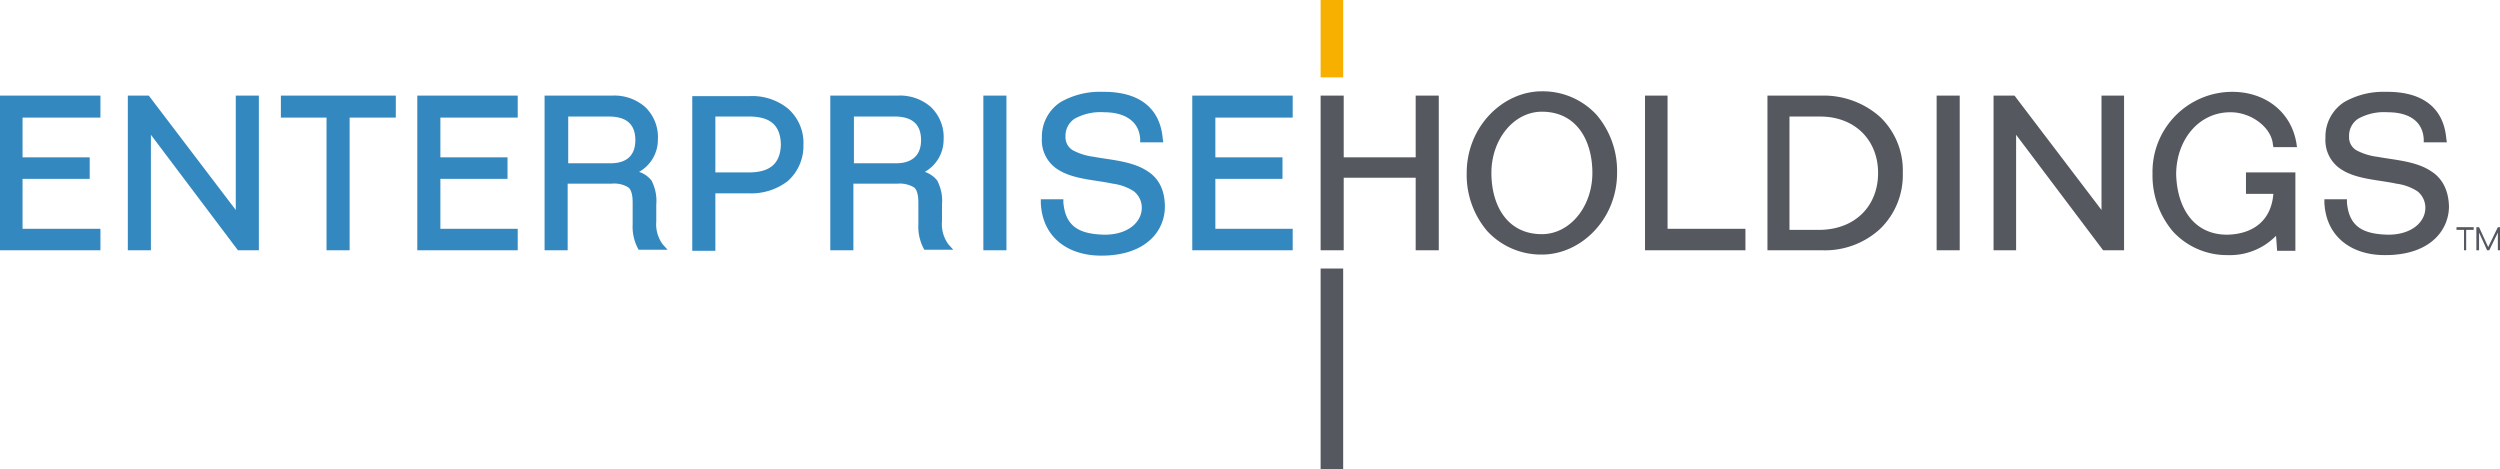
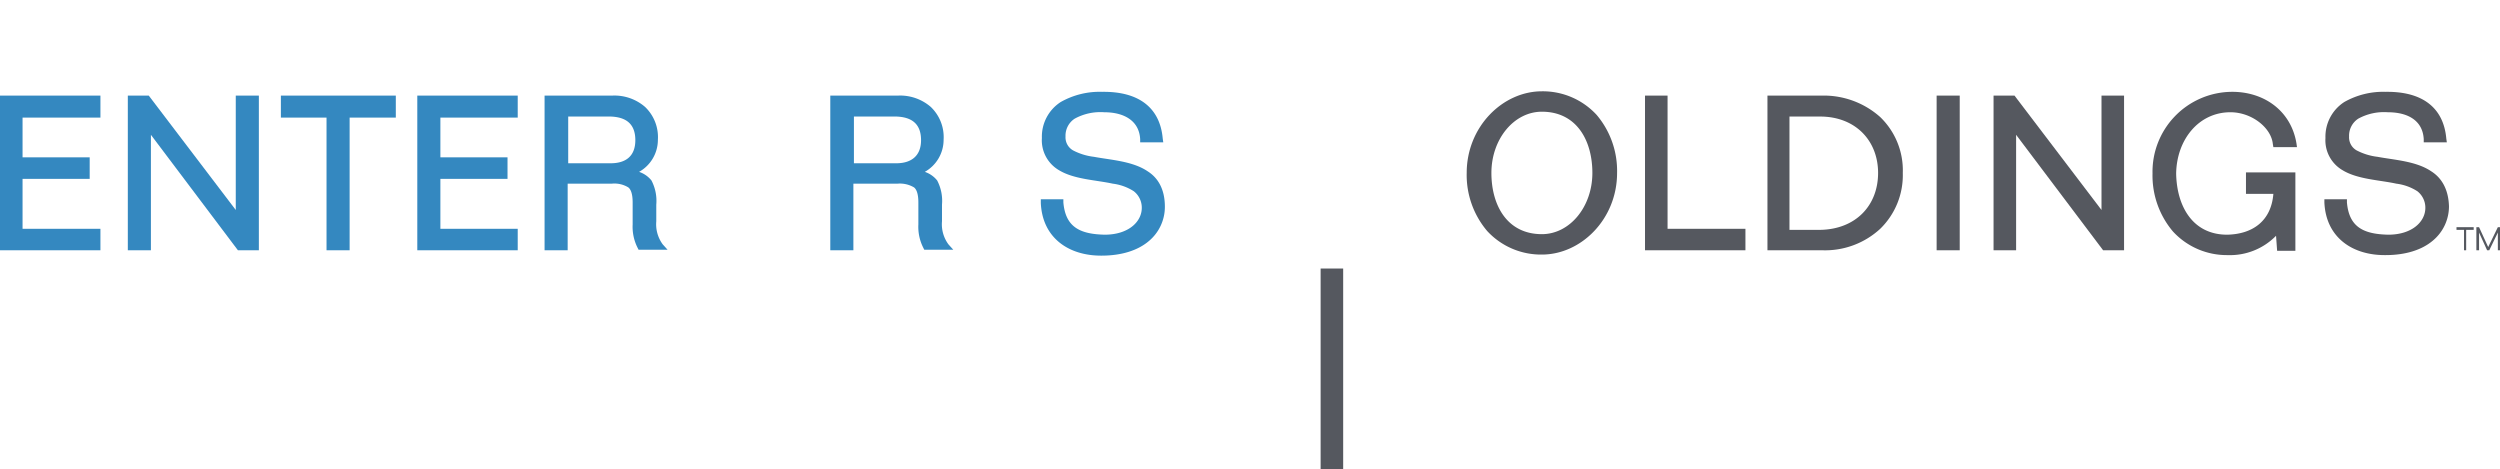
<svg xmlns="http://www.w3.org/2000/svg" viewBox="229 287 465.5 87.4" width="465.5" height="87.4">
  <defs>
    <style>
      .cls-1 {
        fill: #3488c0;
      }

      .cls-2 {
        fill: #55585f;
      }

      .cls-3 {
        fill: #f7b000;
      }
    </style>
  </defs>
  <path id="Path_1" data-name="Path 1" class="cls-1" d="M18.7,21.9V17.8H0V46.6H18.7v-4H4.2V33.3H16.7v-4H4.2V21.9Z" transform="translate(229 287)" />
  <path id="Path_2" data-name="Path 2" class="cls-1" d="M52.3,21.9h8.5V46.6h4.3V21.9h8.6V17.8H52.3Z" transform="translate(229 287)" />
  <path id="Path_3" data-name="Path 3" class="cls-1" d="M113.7,30.4h-7.9V21.7h7.9c2.8.1,4.6,1.3,4.6,4.4,0,3-1.8,4.3-4.6,4.3m8.5,10.8V38.1a8.181,8.181,0,0,0-.9-4.5A5,5,0,0,0,119,32a6.855,6.855,0,0,0,3.5-6,7.765,7.765,0,0,0-2.4-6.1,8.7,8.7,0,0,0-6.1-2.1H101.4V46.6h4.3V34.2h8.2a4.948,4.948,0,0,1,3.1.7c.5.4.8,1.3.8,2.8v4.1a8.6,8.6,0,0,0,.9,4.3l.2.4h5.4l-.9-1a6.313,6.313,0,0,1-1.2-4.3" transform="translate(229 287)" />
  <path id="Path_4" data-name="Path 4" class="cls-1" d="M43.9,39.1,27.7,17.8H23.8V46.6h4.3V25.1L44.3,46.6h3.9V17.8H43.9Z" transform="translate(229 287)" />
  <path id="Path_5" data-name="Path 5" class="cls-1" d="M77.7,46.6H96.4v-4H82V33.3H94.5v-4H82V21.9H96.4V17.8H77.7Z" transform="translate(229 287)" />
-   <path id="Path_6" data-name="Path 6" class="cls-1" d="M139.8,32.1h-6.6V21.7h6.6c3.4.1,5.5,1.4,5.6,5.2-.1,3.8-2.3,5.1-5.6,5.2m6.9-11.9a10.564,10.564,0,0,0-7.2-2.3H128.9V46.7h4.3V36h6.3a11.094,11.094,0,0,0,7.2-2.3,8.734,8.734,0,0,0,2.9-6.7,8.5,8.5,0,0,0-2.9-6.8" transform="translate(229 287)" />
  <path id="Path_7" data-name="Path 7" class="cls-1" d="M213.7,31.9c-2.8-1.9-6.8-2.1-10-2.7a11.233,11.233,0,0,1-3.9-1.2,2.791,2.791,0,0,1-1.4-2.6,3.779,3.779,0,0,1,1.7-3.3,9.97,9.97,0,0,1,5.5-1.2c3.6,0,6.5,1.5,6.7,5v.6h4.3l-.1-.7c-.5-5.7-4.4-8.8-11.3-8.7a14.668,14.668,0,0,0-7.7,1.9,7.671,7.671,0,0,0-3.5,6.7,6.44,6.44,0,0,0,3.2,6c2.8,1.7,6.8,1.8,10,2.5a9.37,9.37,0,0,1,3.9,1.4,3.878,3.878,0,0,1,1.5,3.1c0,2.6-2.5,5-6.9,5-4.6-.1-7.3-1.4-7.7-6v-.6h-4.2v.7c.3,6.6,5.3,9.8,11.2,9.8h.1c3.8,0,6.8-1,8.8-2.7a8.292,8.292,0,0,0,3-6.4c0-3.3-1.3-5.4-3.2-6.6" transform="translate(229 287)" />
-   <path id="Path_8" data-name="Path 8" class="cls-1" d="M240.7,21.9V17.8H222V46.6h18.7v-4H226.3V33.3h12.5v-4H226.3V21.9Z" transform="translate(229 287)" />
-   <rect id="Rectangle_1" data-name="Rectangle 1" class="cls-1" width="4.3" height="28.8" transform="translate(412.1 304.8)" />
  <path id="Path_9" data-name="Path 9" class="cls-1" d="M166.9,30.4H159V21.7h7.9c2.8.1,4.6,1.3,4.6,4.4,0,3-1.9,4.3-4.6,4.3m8.5,10.8V38.1a8.181,8.181,0,0,0-.9-4.5,5,5,0,0,0-2.3-1.6,6.855,6.855,0,0,0,3.5-6,7.765,7.765,0,0,0-2.4-6.1,8.7,8.7,0,0,0-6.1-2.1H154.6V46.6h4.3V34.2h8.2a5.167,5.167,0,0,1,3.1.7c.5.4.8,1.3.8,2.8v4.1a8.6,8.6,0,0,0,.9,4.3l.2.4h5.4l-.9-1a6.313,6.313,0,0,1-1.2-4.3" transform="translate(229 287)" />
  <path id="Path_10" data-name="Path 10" class="cls-2" d="M287.1,43.6c-6.5,0-9.4-5.4-9.4-11.4,0-6.3,4.2-11.4,9.4-11.4,6.5,0,9.4,5.4,9.4,11.4,0,6.3-4.2,11.4-9.4,11.4m0-26.6c-7.3,0-14,6.6-14,15.2A16.125,16.125,0,0,0,276.9,43a13.626,13.626,0,0,0,10.2,4.4c7.3,0,14-6.6,14-15.2a16.125,16.125,0,0,0-3.8-10.8A13.626,13.626,0,0,0,287.1,17" transform="translate(229 287)" />
  <path id="Path_11" data-name="Path 11" class="cls-2" d="M452.7,31.9c-2.8-1.9-6.8-2.1-10-2.7a11.233,11.233,0,0,1-3.9-1.2,2.791,2.791,0,0,1-1.4-2.6,3.779,3.779,0,0,1,1.7-3.3,9.97,9.97,0,0,1,5.5-1.2c3.7,0,6.5,1.5,6.7,5v.6h4.3l-.1-.7c-.5-5.7-4.4-8.8-11.3-8.7a14.668,14.668,0,0,0-7.7,1.9,7.671,7.671,0,0,0-3.5,6.7,6.44,6.44,0,0,0,3.2,6c2.8,1.7,6.8,1.8,10,2.5a9.37,9.37,0,0,1,3.9,1.4,3.878,3.878,0,0,1,1.5,3.1c0,2.6-2.5,5-6.9,5-4.6-.1-7.3-1.4-7.7-6v-.6h-4.2v.6c.3,6.6,5.3,9.8,11.2,9.8h.2c3.8,0,6.8-1,8.8-2.7a8.292,8.292,0,0,0,3-6.4c-.1-3.2-1.4-5.3-3.3-6.5" transform="translate(229 287)" />
-   <path id="Path_12" data-name="Path 12" class="cls-2" d="M263.6,29.3H250.2V17.8h-4.3V46.6h4.3V33.1h13.4V46.6h4.3V17.8h-4.3Z" transform="translate(229 287)" />
  <path id="Path_13" data-name="Path 13" class="cls-2" d="M310.5,17.8h-4.2V46.6H325v-4H310.5Z" transform="translate(229 287)" />
  <path id="Path_14" data-name="Path 14" class="cls-2" d="M338.9,42.8h-5.7V21.7h5.7c6.6,0,10.8,4.5,10.8,10.5,0,6.1-4.2,10.5-10.8,10.6m.4-25H329.1V46.6h10.2a15.139,15.139,0,0,0,10.8-4,13.925,13.925,0,0,0,4.2-10.4,13.769,13.769,0,0,0-4.2-10.4,15.765,15.765,0,0,0-10.8-4" transform="translate(229 287)" />
  <path id="Path_15" data-name="Path 15" class="cls-2" d="M415.3,20.9c4,0,7.6,2.9,7.9,5.9l.1.6h4.4l-.1-.7c-1-6.1-6.1-9.7-12.2-9.6a14.883,14.883,0,0,0-14.6,15.2,16.125,16.125,0,0,0,3.8,10.8,13.626,13.626,0,0,0,10.2,4.4,11.985,11.985,0,0,0,9-3.6l.2,2.8h3.4V32.1h-9.2v4h5.1c-.4,5-3.8,7.5-8.6,7.6-6.5,0-9.4-5.4-9.5-11.4.1-6.3,4.2-11.4,10.1-11.4" transform="translate(229 287)" />
  <rect id="Rectangle_2" data-name="Rectangle 2" class="cls-2" width="4.3" height="28.8" transform="translate(589.6 304.8)" />
  <path id="Path_16" data-name="Path 16" class="cls-2" d="M391.3,39.1,375.1,17.8h-3.9V46.6h4.2V25.1l16.2,21.5h3.9V17.8h-4.2Z" transform="translate(229 287)" />
  <rect id="Rectangle_3" data-name="Rectangle 3" class="cls-2" width="4.2" height="37.4" transform="translate(474.9 337)" />
-   <rect id="Rectangle_4" data-name="Rectangle 4" class="cls-3" width="4.2" height="14.4" transform="translate(474.9 287)" />
  <path id="Path_17" data-name="Path 17" class="cls-2" d="M460.6,42.3v.5h-1.4v3.8h-.4V42.8h-1.4v-.5Z" transform="translate(229 287)" />
  <path id="Path_18" data-name="Path 18" class="cls-2" d="M461.1,42.3h.5l1.7,3.7,1.8-3.7h.4v4.3h-.4V43.3h0l-1.6,3.3h-.4l-1.5-3.3h0v3.3h-.5Z" transform="translate(229 287)" />
</svg>